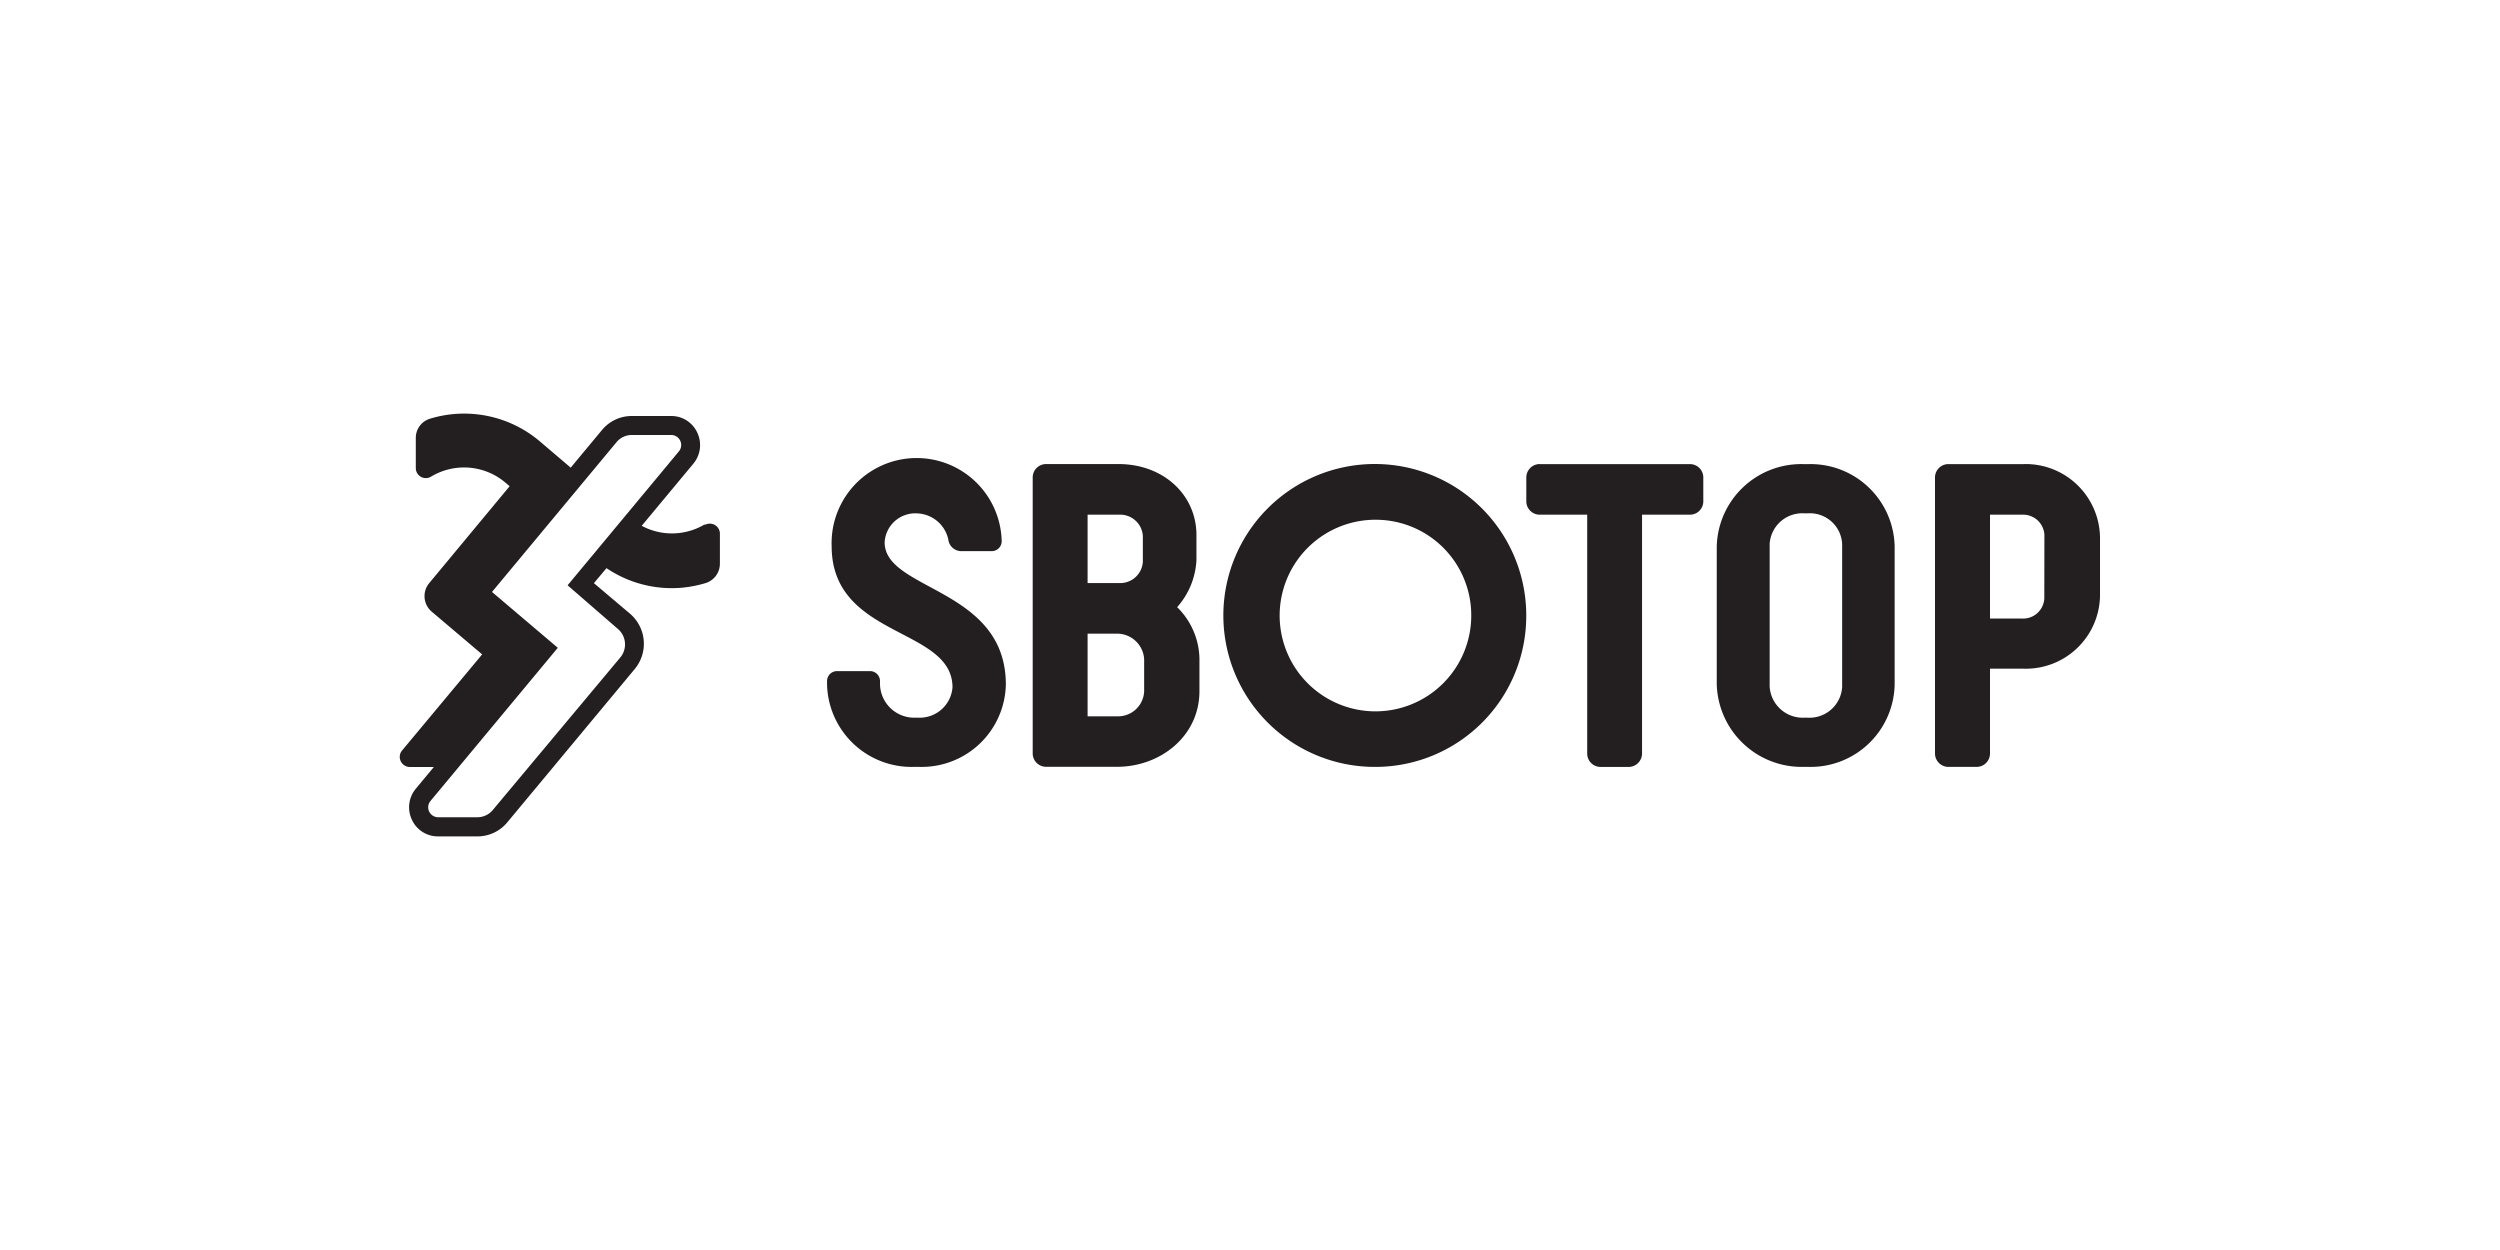
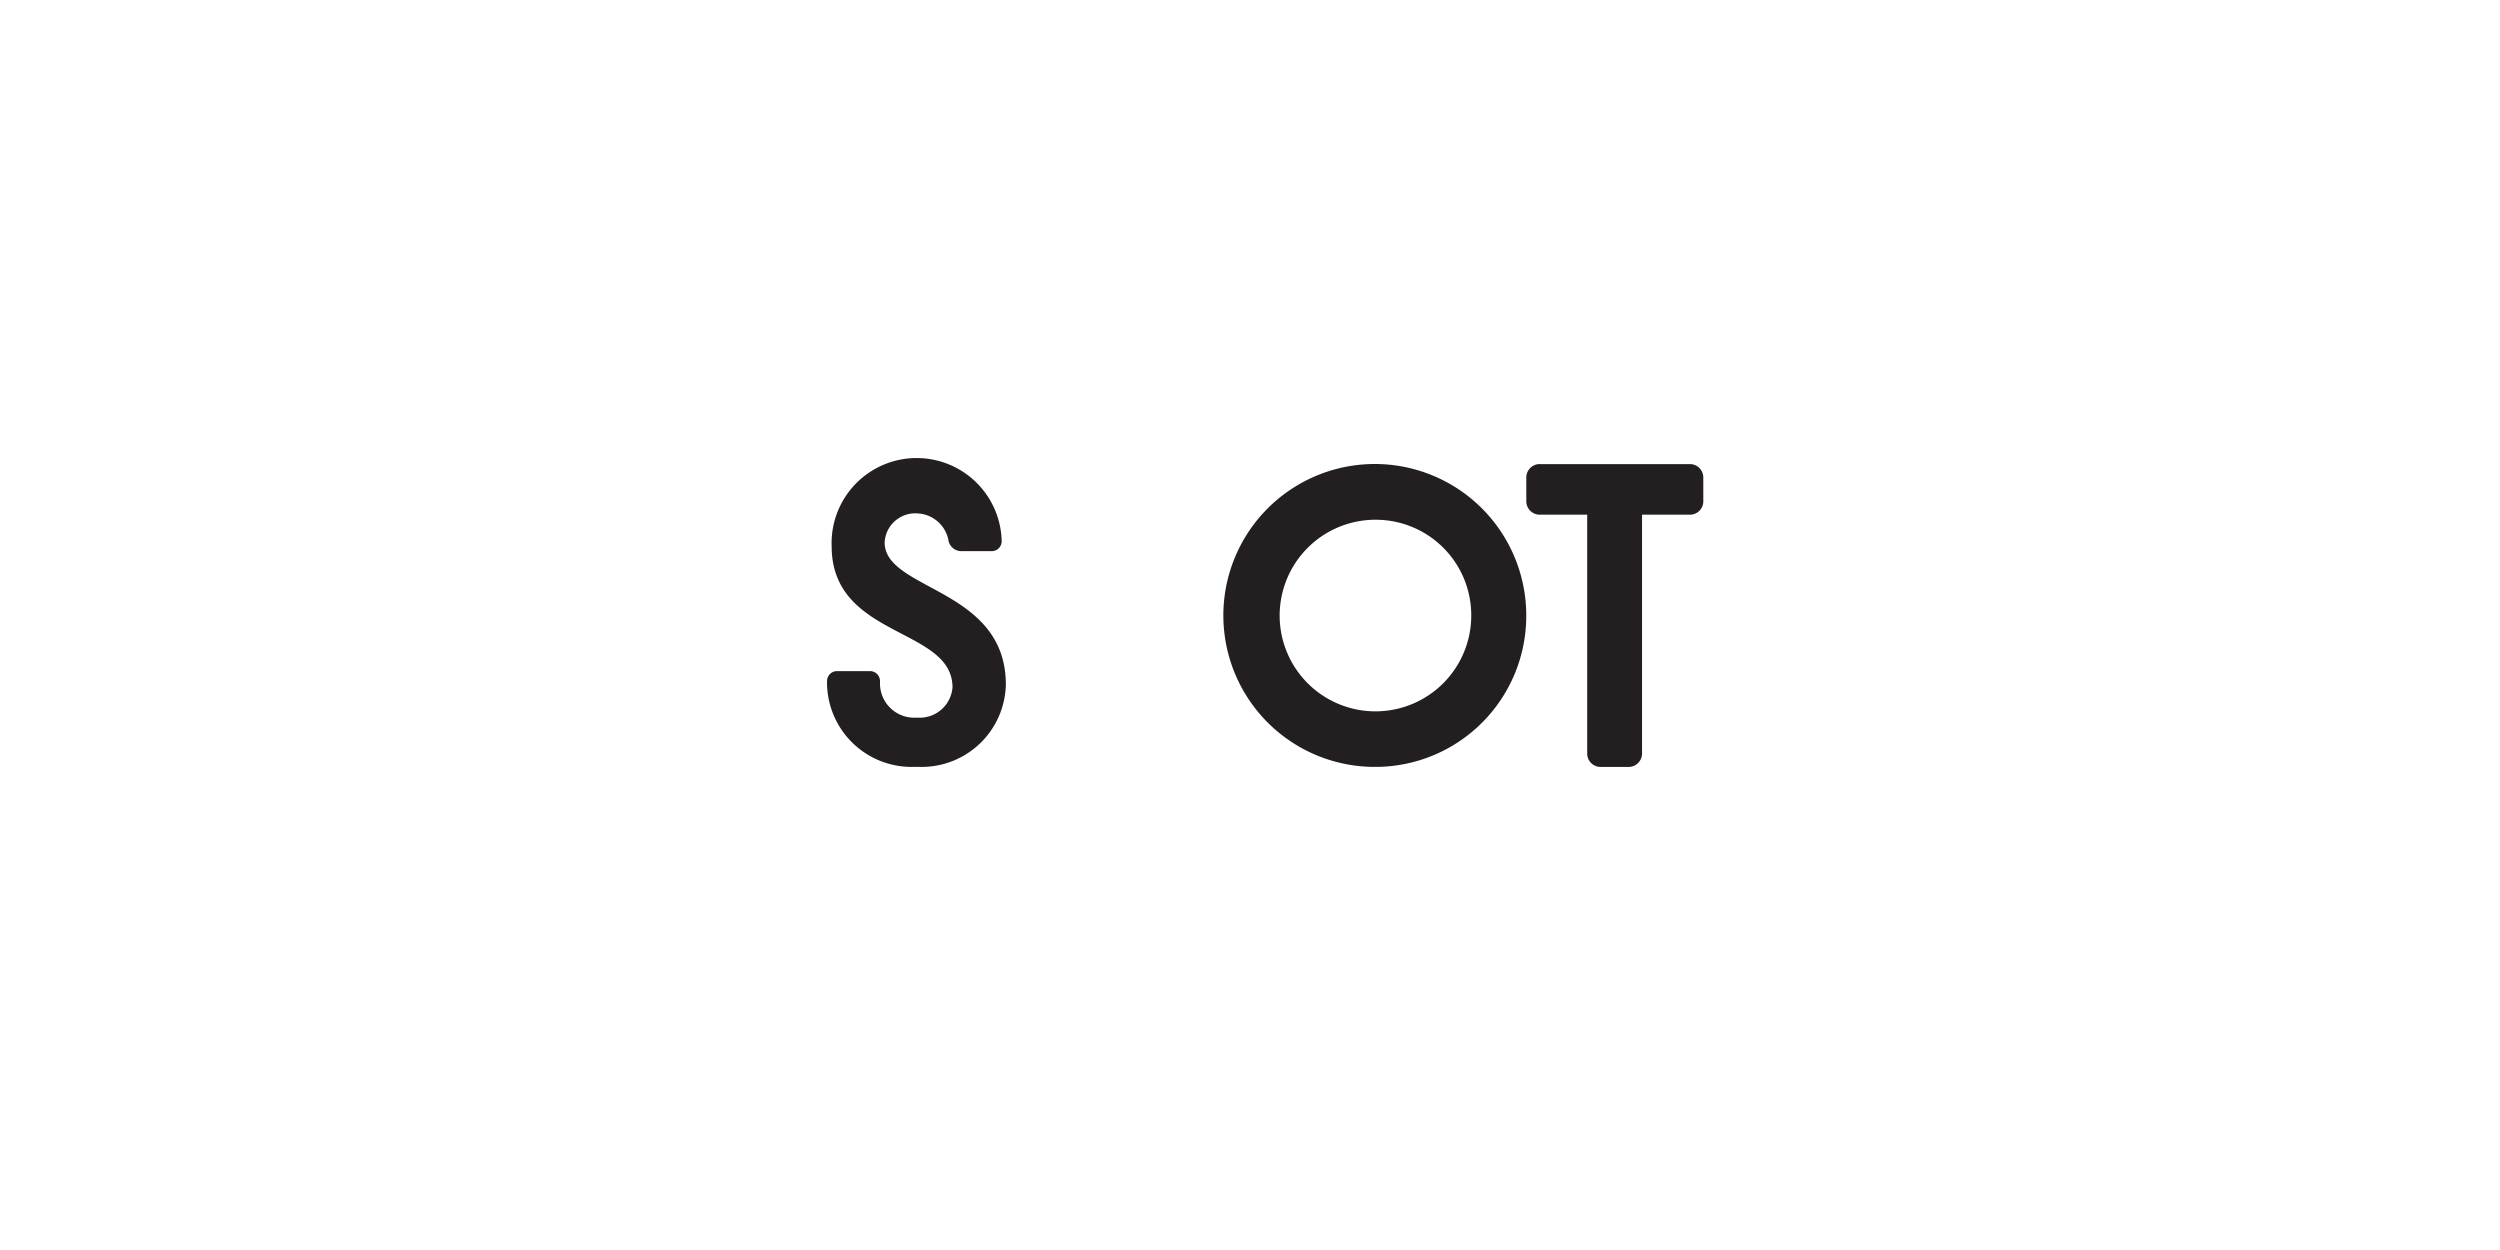
<svg xmlns="http://www.w3.org/2000/svg" id="Layer_1" data-name="Layer 1" viewBox="0 0 500 250">
  <defs>
    <style>.cls-1{fill:#231f20;}</style>
  </defs>
  <title>3444_500x250_white</title>
  <g id="logo-large">
-     <path id="Path_1" data-name="Path 1" class="cls-1" d="M141,104.84a12.77,12.77,0,0,1-12.66.32l10.32-12.41a5.8,5.8,0,0,0,.81-6.19,5.71,5.71,0,0,0-5.23-3.36h-7.86A7.71,7.71,0,0,0,120.4,86l-6.26,7.53L108,88.3a23.42,23.42,0,0,0-22-4.56,4,4,0,0,0-2.84,3.88v6a2,2,0,0,0,2,2,2.05,2.05,0,0,0,1.05-.29,12.79,12.79,0,0,1,14.89,1.21l.83.7L85.84,116.63a4.07,4.07,0,0,0,.5,5.7l10.09,8.55-16,19.2a2,2,0,0,0,.26,2.85,2,2,0,0,0,1.27.47h4.81l-3.59,4.32a5.8,5.8,0,0,0-.81,6.2,5.7,5.7,0,0,0,5.22,3.36h7.86a7.74,7.74,0,0,0,6-2.8L127,133.74a7.9,7.9,0,0,0-1-11l-7.22-6.11,2.52-3a23.29,23.29,0,0,0,13,4q1.05,0,2.1-.09a24,24,0,0,0,4.74-.93,4.06,4.06,0,0,0,2.84-3.88v-6a2,2,0,0,0-2-2,2.09,2.09,0,0,0-1.06.29m-17.34,20.77a4.07,4.07,0,0,1,.49,5.69L98.56,162a4,4,0,0,1-3.06,1.45H87.64a2,2,0,0,1-2-2,2,2,0,0,1,.47-1.27l25.45-30.62L98.4,118.39l24.9-29.95A3.94,3.94,0,0,1,126.36,87h7.86a2,2,0,0,1,1.53,3.31l-22.23,26.75Z" />
    <path id="Path_2" data-name="Path 2" class="cls-1" d="M192.3,110.23a2.63,2.63,0,0,1-2.58-2,6.6,6.6,0,0,0-6.29-5.55,6.13,6.13,0,0,0-6.5,5.74v.06c0,9.67,24.24,9.08,24.24,28.43A16.84,16.84,0,0,1,184,153.38h-1.34a16.91,16.91,0,0,1-17.25-16.49v-.67a2,2,0,0,1,2-2H174a2,2,0,0,1,2,2h0v.67a6.85,6.85,0,0,0,6.83,6.65h.92a6.58,6.58,0,0,0,6.75-6.06c0-12.11-24.17-9.76-24.17-28.26a17,17,0,0,1,34-1.2,2,2,0,0,1-1.79,2.2H192.3Z" />
-     <path id="Path_3" data-name="Path 3" class="cls-1" d="M239.29,107v5a15.28,15.28,0,0,1-3.86,9.43,14.82,14.82,0,0,1,4.46,10.3v6.49c0,9.08-7.89,15.14-16.46,15.14H209.2a2.68,2.68,0,0,1-2.66-2.7V95.51a2.68,2.68,0,0,1,2.66-2.7h14.48c9.08,0,15.61,6.23,15.61,14.19m-21.77-4.06v13.67h6.25a4.54,4.54,0,0,0,4.8-4.24v-5.19a4.54,4.54,0,0,0-4.8-4.24Zm0,40.32h5.91a5.21,5.21,0,0,0,5.4-5v-6.42a5.42,5.42,0,0,0-5.4-5.11h-5.91Z" />
    <path id="Path_4" data-name="Path 4" class="cls-1" d="M275.25,153.38a30.29,30.29,0,1,1,30-30.57v.29a30.19,30.19,0,0,1-30,30.28m0-49.43a19.16,19.16,0,1,0,19,19.34v-.18a19.1,19.1,0,0,0-19-19.16" />
    <path id="Path_5" data-name="Path 5" class="cls-1" d="M307.94,92.82H338a2.67,2.67,0,0,1,2.66,2.69h0v4.74a2.67,2.67,0,0,1-2.66,2.69h-9.59v47.75a2.7,2.7,0,0,1-2.67,2.7h-5.64a2.68,2.68,0,0,1-2.66-2.7h0V102.94h-9.51a2.69,2.69,0,0,1-2.67-2.69h0V95.51a2.7,2.7,0,0,1,2.67-2.7h0" />
-     <path id="Path_6" data-name="Path 6" class="cls-1" d="M378.93,136.89a16.81,16.81,0,0,1-17.08,16.49h-1.33a17,17,0,0,1-17.17-16.57V109.3a16.9,16.9,0,0,1,17.17-16.48h1.33a16.82,16.82,0,0,1,17.08,16.48Zm-10.5-28.09a6.46,6.46,0,0,0-6.75-6.14h-.91a6.54,6.54,0,0,0-6.84,6.14v28.51a6.63,6.63,0,0,0,6.84,6.23h.83a6.54,6.54,0,0,0,6.83-6.14Z" />
-     <path id="Path_7" data-name="Path 7" class="cls-1" d="M404.74,92.82h-15.1A2.68,2.68,0,0,0,387,95.5v55.19a2.69,2.69,0,0,0,2.67,2.69h5.66a2.68,2.68,0,0,0,2.67-2.69V133.74h6.77A14.84,14.84,0,0,0,420,119.33c0-.1,0-.2,0-.3V107.44a14.88,14.88,0,0,0-15.12-14.63h-.14m4.12,26.9a4.24,4.24,0,0,1-4.46,4H398V102.94h6.42a4.26,4.26,0,0,1,4.46,4h0Z" />
  </g>
</svg>